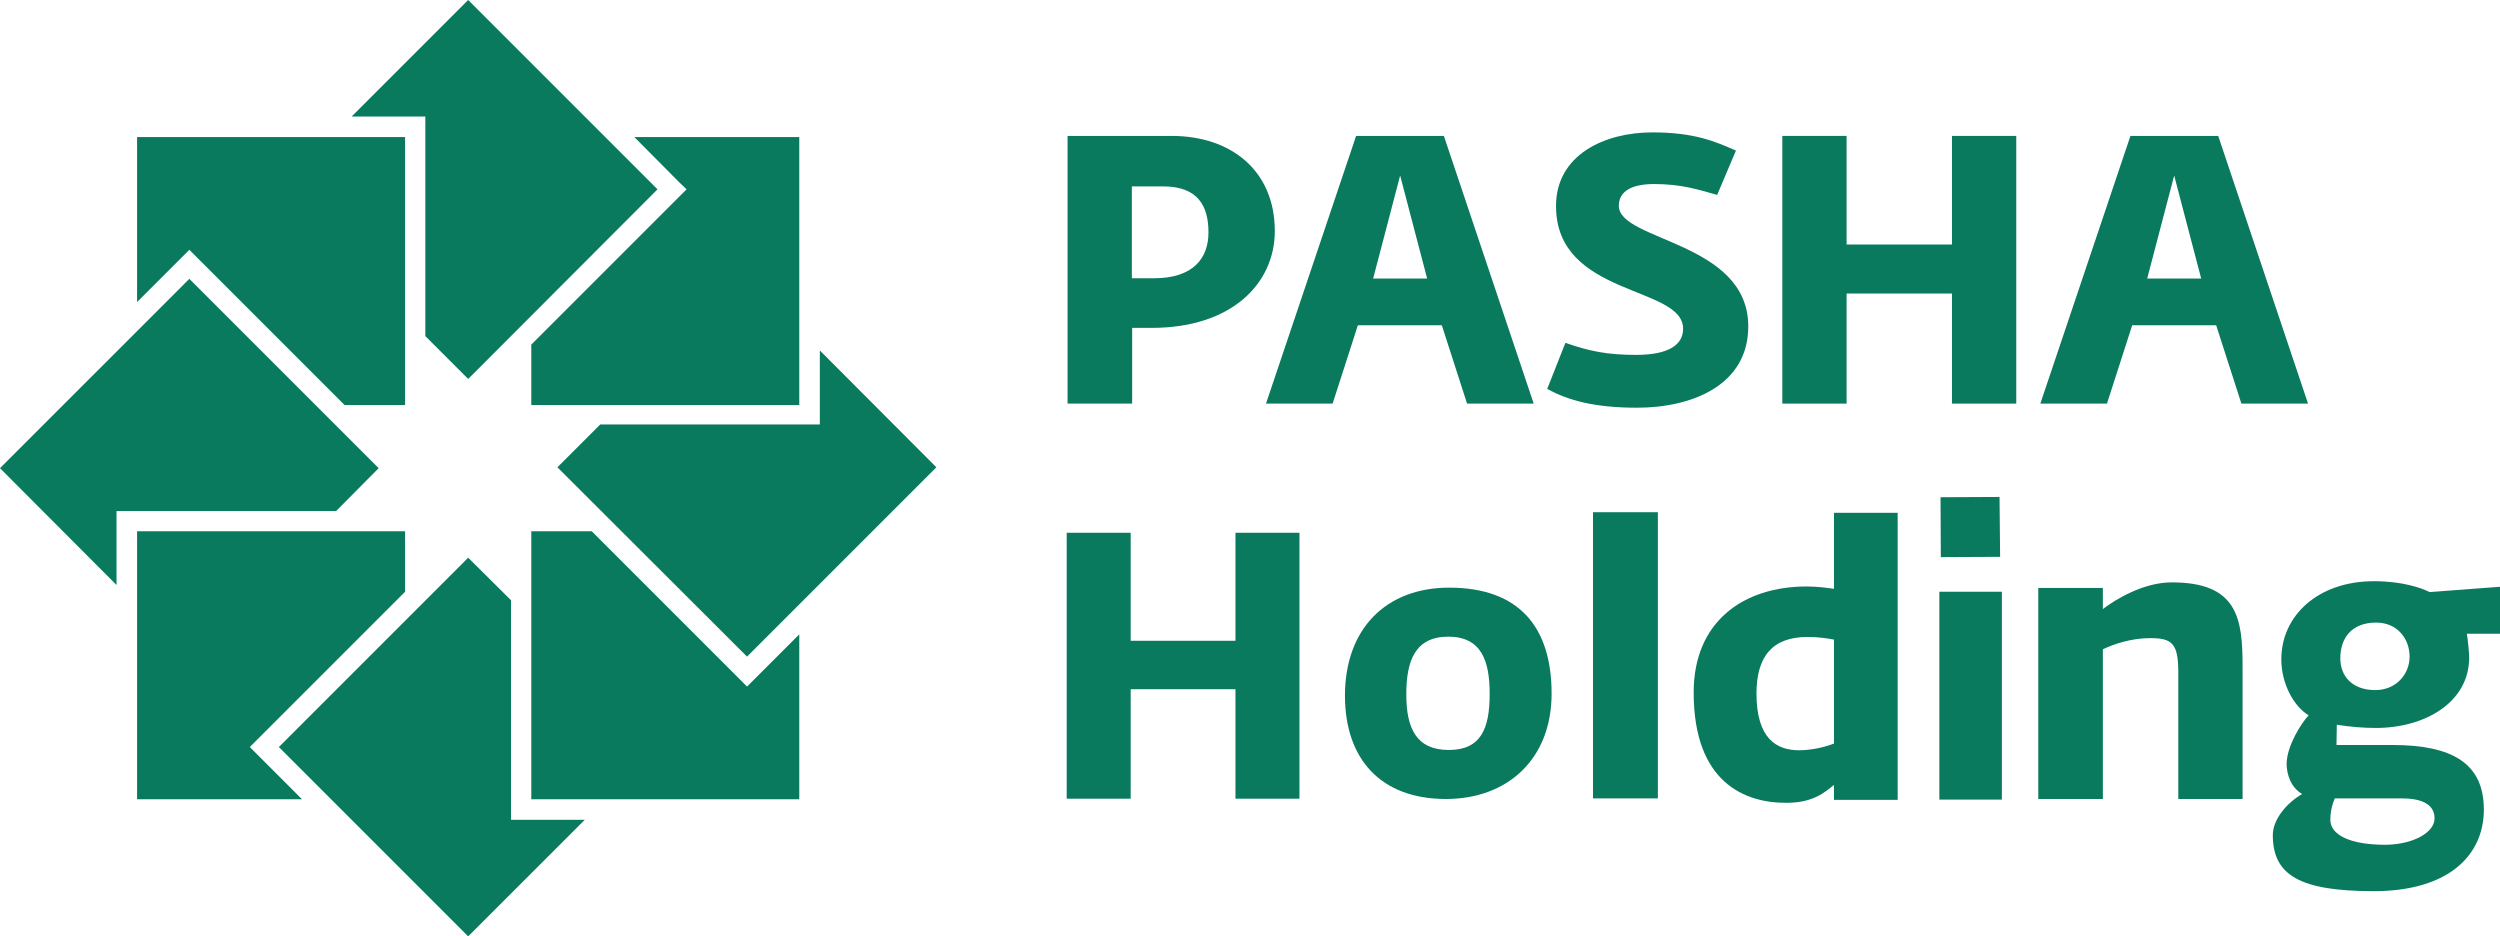
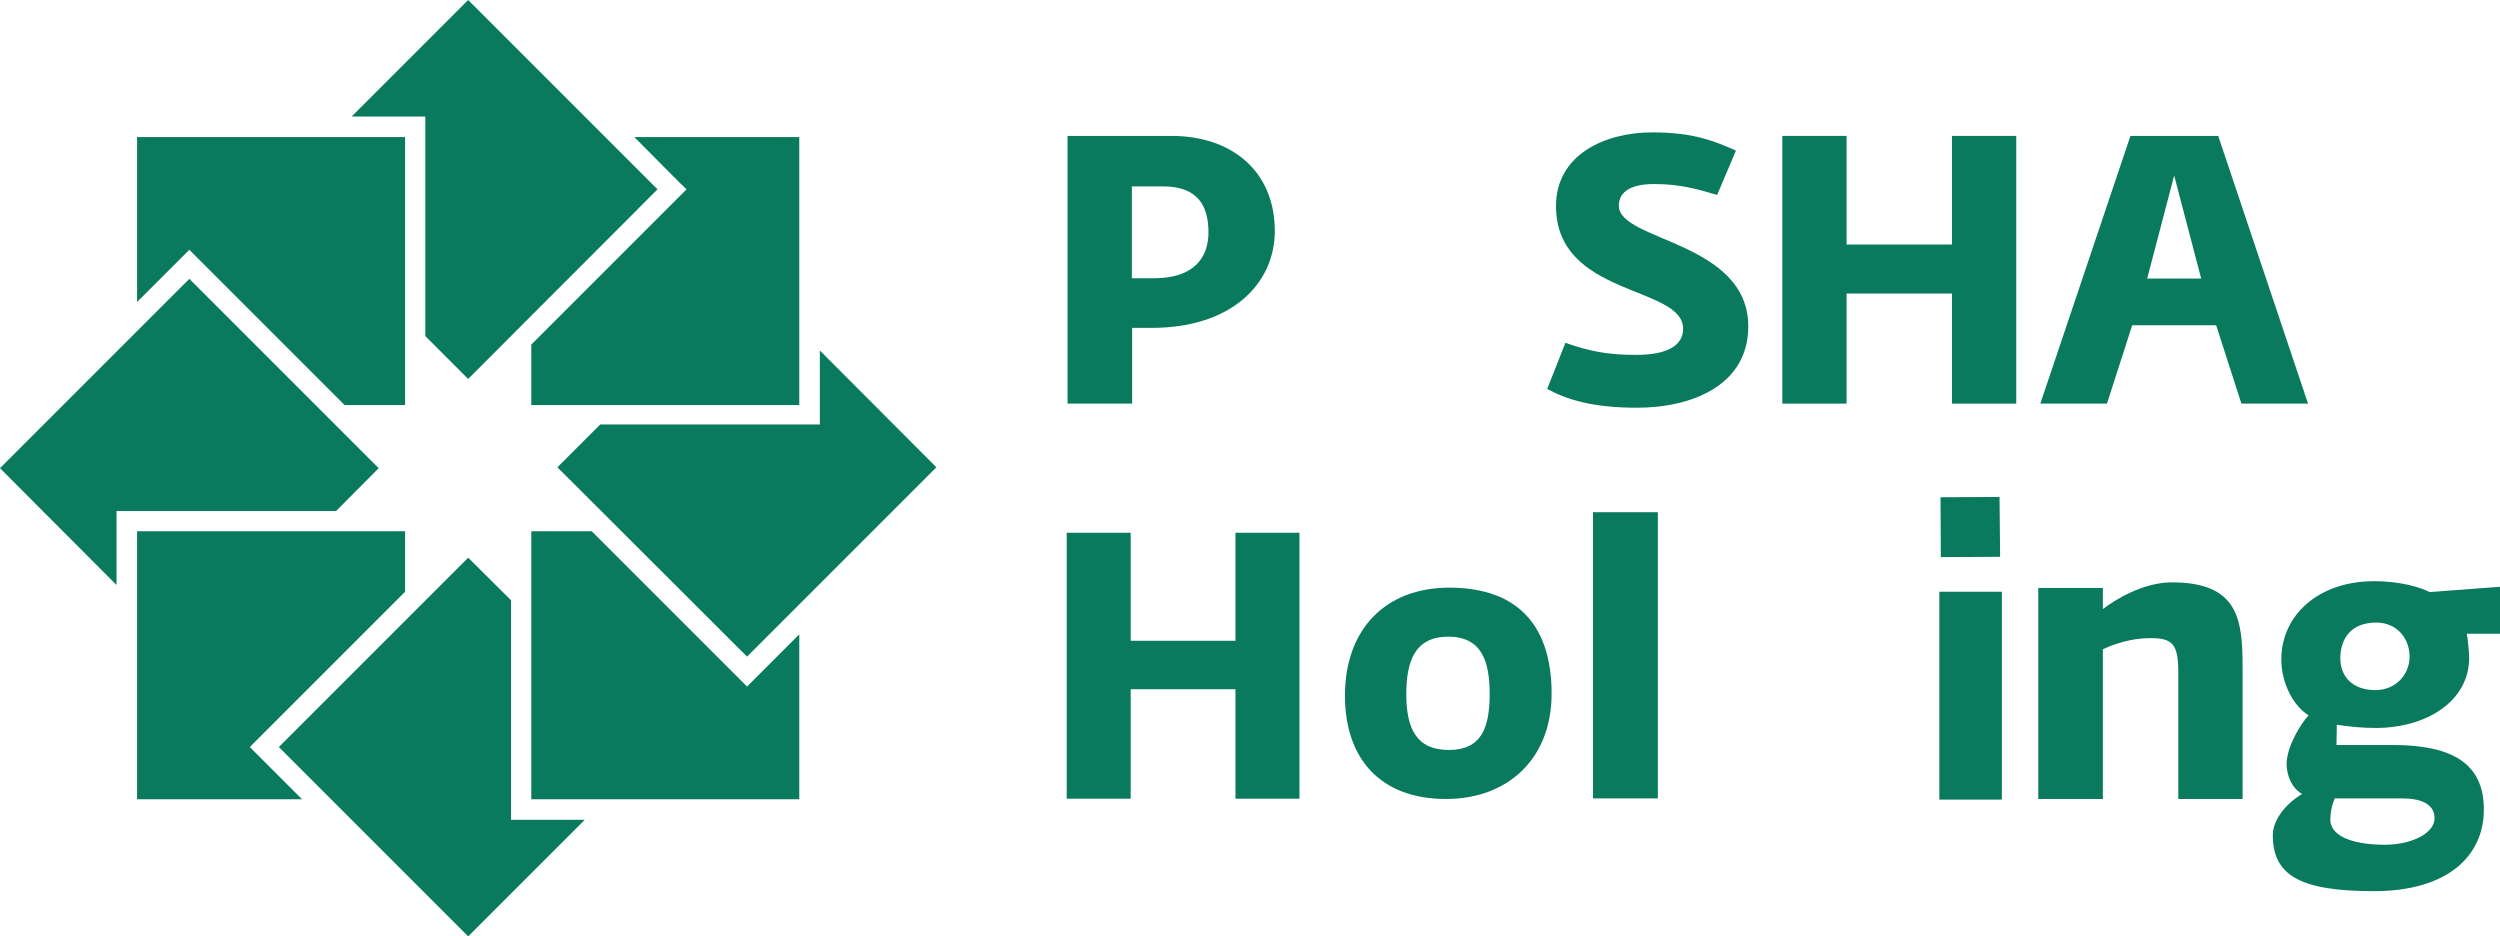
<svg xmlns="http://www.w3.org/2000/svg" id="Layer_2" data-name="Layer 2" viewBox="0 0 851.7 319">
  <defs>
    <style>
      .cls-1 {
        fill: #097a5e;
        fill-rule: evenodd;
      }
    </style>
  </defs>
  <g id="Layer_1-2" data-name="Layer 1">
    <g id="web">
      <g id="PH_all_Logos" data-name="PH all Logos">
        <g id="Layer1011">
          <g id="Layer1012">
            <polygon id="path165" class="cls-1" points="46.7 102.9 46.7 46.7 138 46.7 138 138 117.4 138 67 87.6 64.5 85.1 46.7 102.9" />
            <polygon id="path167" class="cls-1" points="0 159.5 64.5 95 129 159.5 114.5 174.1 39.7 174.1 39.7 199.3 0 159.5" />
            <polygon id="path169" class="cls-1" points="46.7 272.3 102.9 272.3 87.6 257 85.1 254.5 138 201.6 138 181 46.7 181 46.7 272.3" />
            <polygon id="path171" class="cls-1" points="159.5 319 95 254.5 159.5 190 174.1 204.5 174.1 279.3 199.2 279.3 159.5 319" />
            <polygon id="path173" class="cls-1" points="272.3 272.3 181 272.3 181 181 201.6 181 252 231.4 254.5 233.9 257 231.4 272.3 216.1 272.3 272.3" />
            <polygon id="path175" class="cls-1" points="319 159.2 254.5 223.7 189.9 159.2 204.5 144.6 279.3 144.6 279.3 119.4 319 159.2" />
            <polygon id="path177" class="cls-1" points="272.3 46.7 272.3 138 181 138 181 117.4 231.4 67 233.9 64.5 231.4 62.1 216.1 46.7 272.3 46.7" />
            <polygon id="path179" class="cls-1" points="224 64.5 159.5 129.1 144.9 114.5 144.9 39.7 119.8 39.7 159.5 0 224 64.5" />
          </g>
          <path id="path182" class="cls-1" d="M393.1,94.8c13.7,0,18.6-7.1,18.6-15.6,0-9.2-3.7-15.7-15.5-15.7h-10.6v31.3s7.5,0,7.5,0ZM363.6,46.3h35.5c20.5,0,35.2,12,35.2,32.4,0,17.9-14.7,33-41.9,33h-6.7v25.8h-22V46.3h-.1Z" />
          <path id="path184" class="cls-1" d="M527.1,132.5l6.2-15.7c8.1,2.8,14,4.1,24.1,4.1,11,0,16-3.4,16-8.9,0-14.8-43.3-10.8-43.3-41.8,0-17.5,16.6-25.1,32.8-25.1,14.4,0,21.4,3.1,28.5,6.2l-6.4,15.1c-6.7-1.9-12.3-3.7-21.5-3.7s-12,3.5-12,7.4c0,12.1,44.1,12.1,44.1,41.1,0,20-19.1,27.7-37.9,27.7-15,0-23.8-2.7-30.6-6.4Z" />
          <polygon id="path186" class="cls-1" points="607.2 46.3 629.1 46.3 629.1 83.3 665 83.3 665 46.3 686.9 46.3 686.9 137.5 665 137.5 665 100 629.1 100 629.1 137.5 607.2 137.5 607.2 46.3" />
          <path id="path188" class="cls-1" d="M731.5,94.9l9.2-35.1,9.2,35.1h-18.4ZM755.7,46.3h-29.9l-30.7,91.2h22.7l8.6-26.7h28.6l8.6,26.7h22.7l-30.6-91.2Z" />
-           <path id="path190" class="cls-1" d="M467.8,94.9l9.2-35.1,9.2,35.1h-18.4ZM491.9,46.3h-29.9l-30.7,91.2h22.7l8.6-26.7h28.6l8.6,26.7h22.7l-30.6-91.2Z" />
          <path id="path196" class="cls-1" d="M694.4,200.3h22v7.2c4.3-3.3,13.8-9.1,23.5-9.1,22.5,0,24.1,12.4,24.1,28.7v45.1h-21.9v-43.2c0-9.9-2.2-11.6-9.6-11.6-6.6,0-12.5,2.1-16.1,3.8v51h-22v-71.9Z" />
          <path id="path198" class="cls-1" d="M458.2,237c0-22.8,14-36.8,35.5-36.8,24.1,0,34.9,13.7,34.9,36.1s-15.1,35.9-36,35.9c-22.3,0-34.4-13.7-34.4-35.2ZM507.5,236.4c0-11.1-2.7-19.5-14.1-19.5s-14.3,8.4-14.3,19.6c0,11.8,3.5,19,14.5,19s13.9-7.4,13.9-19.1Z" />
          <path id="path200" class="cls-1" d="M661.1,169.4l20.1-.1.2,20.4-20.2.1-.1-20.4ZM660.7,201.6h21.3v70.8h-21.3v-70.8Z" />
          <polygon id="path202" class="cls-1" points="363.4 181.5 385.2 181.5 385.2 218.3 420.9 218.3 420.9 181.5 442.7 181.5 442.7 272.1 420.9 272.1 420.9 234.8 385.2 234.8 385.2 272.1 363.4 272.1 363.4 181.5" />
          <path id="path204" class="cls-1" d="M851.7,215.9h-11.3c.3,1.5.8,6.5.8,8.1,0,15.3-15.1,24-31.8,24-4.4,0-8.9-.4-13.3-1.1l-.1,6.9h19c20.5,0,31.2,6.3,31.2,22s-12.2,27.8-37.5,27.8-34.4-5.5-34.4-19.1c0-5.4,4.8-11,10-14-4-2.3-5.3-7-5.3-10.3.1-6.2,5.1-14,7.5-16.5-5.1-3.1-9.3-10.8-9.3-19.1,0-14.8,12.4-26.6,31.6-26.6,9.6,0,16.2,2.3,18.9,3.7l24-1.8v16h0ZM829.4,278.8c0-5.2-5.1-6.8-11.1-6.8h-22.9c-1.2,2.9-1.5,5.3-1.5,7.3,0,4.9,6.2,8.5,18.8,8.5,9.3-.1,16.7-4.1,16.7-9ZM820.9,223.7c0-6-4.1-11.6-11.4-11.6-8.2,0-12.2,5.1-12.2,12.2,0,6,4,10.8,11.9,10.8,7.2,0,11.7-5.5,11.7-11.4Z" />
-           <path id="path206" class="cls-1" d="M577,235.9c0-24.2,17-36.1,38.5-36.1,3.9,0,7.1.5,9.3.8v-25.9h21.7v97.8h-21.7v-5.1c-3.1,2.5-7.1,6.1-16.1,6.1-14.2.1-31.7-6.8-31.7-37.6ZM624.8,253.3v-35.4c-2.2-.4-5-.9-9-.9-12.3,0-17.4,7-17.4,19.3,0,15.4,6.9,19.3,14.5,19.3,4,0,8.7-1,11.9-2.3Z" />
          <polygon id="path208" class="cls-1" points="542.7 174.5 564.8 174.5 564.8 272 542.7 272 542.7 174.5" />
        </g>
      </g>
    </g>
  </g>
</svg>